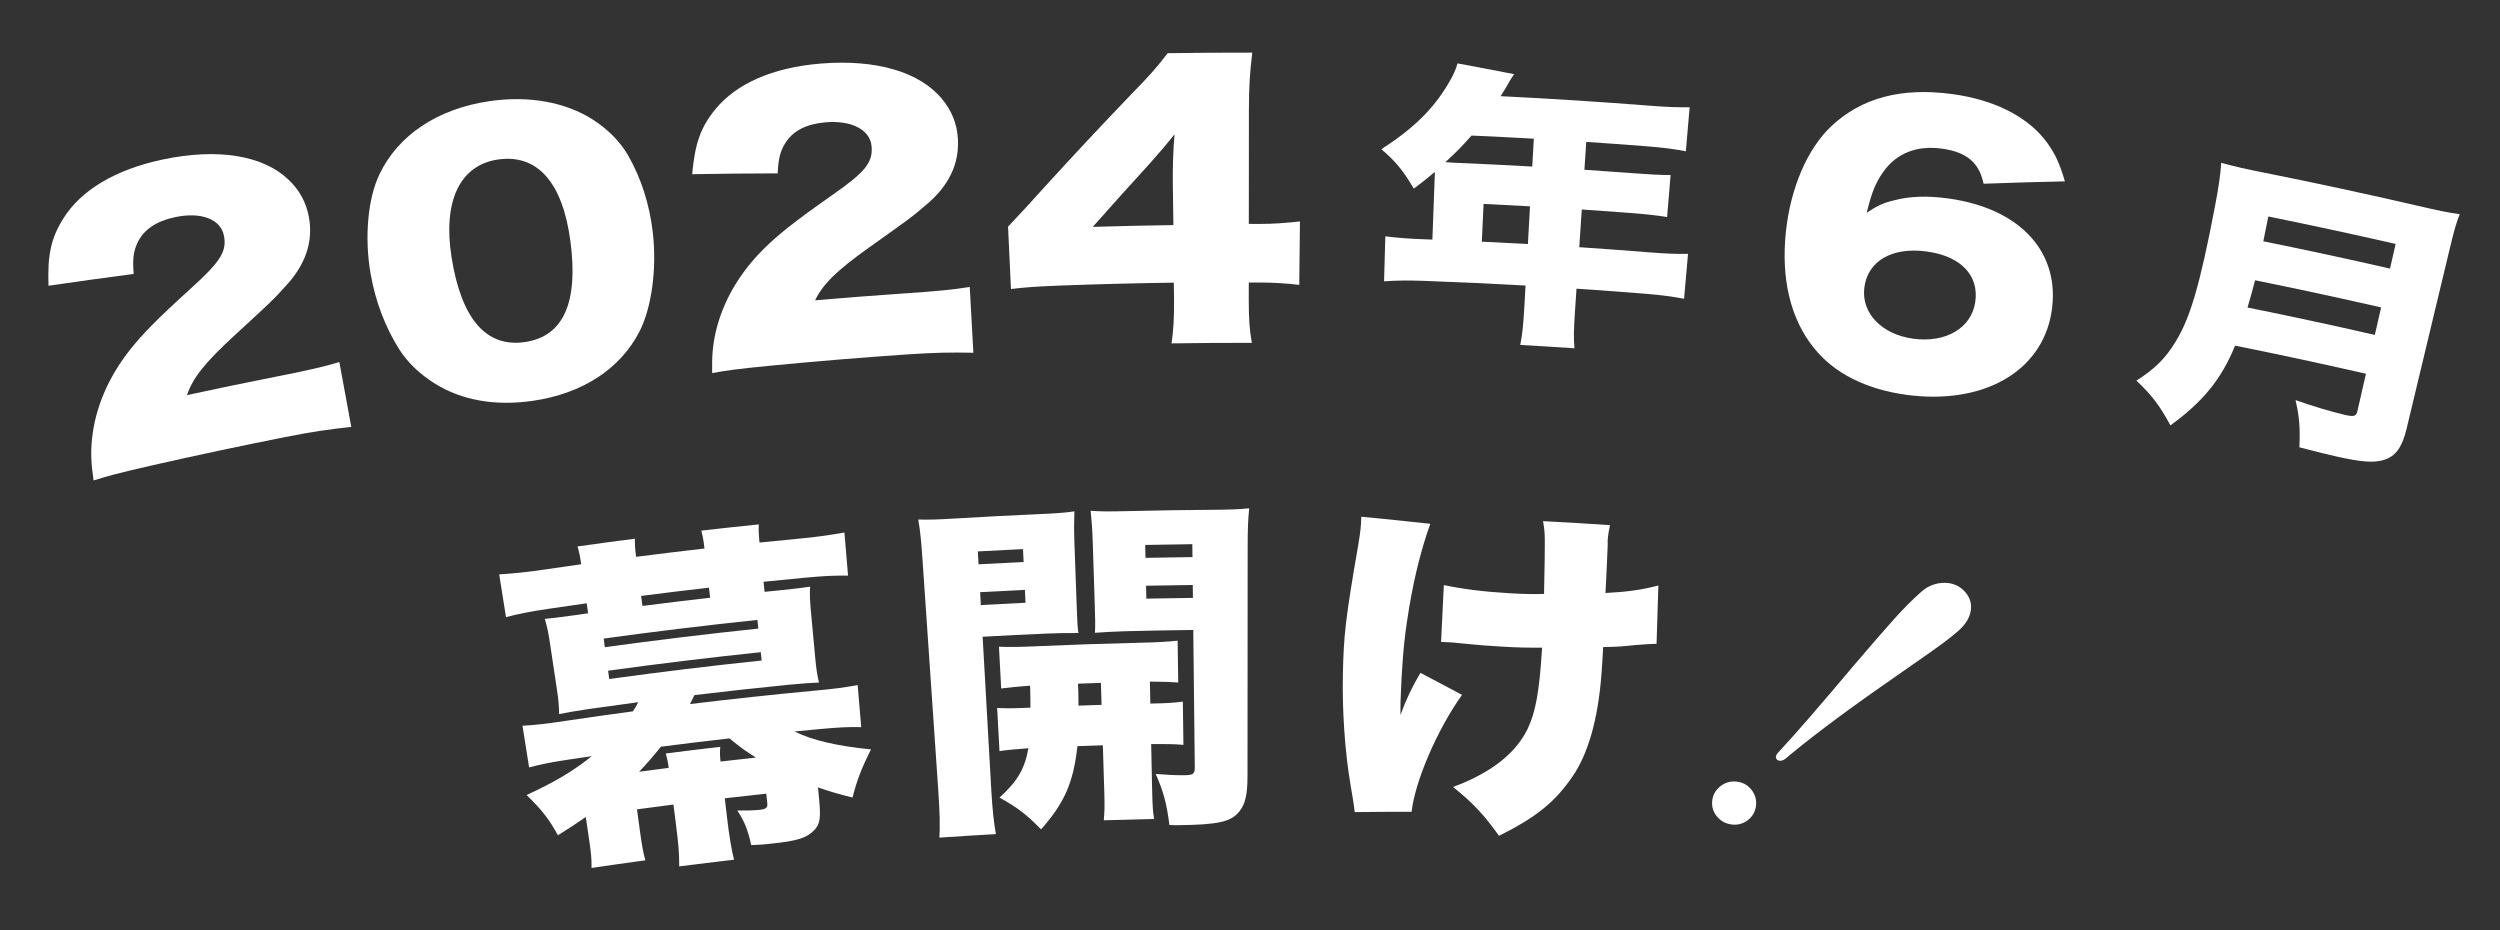
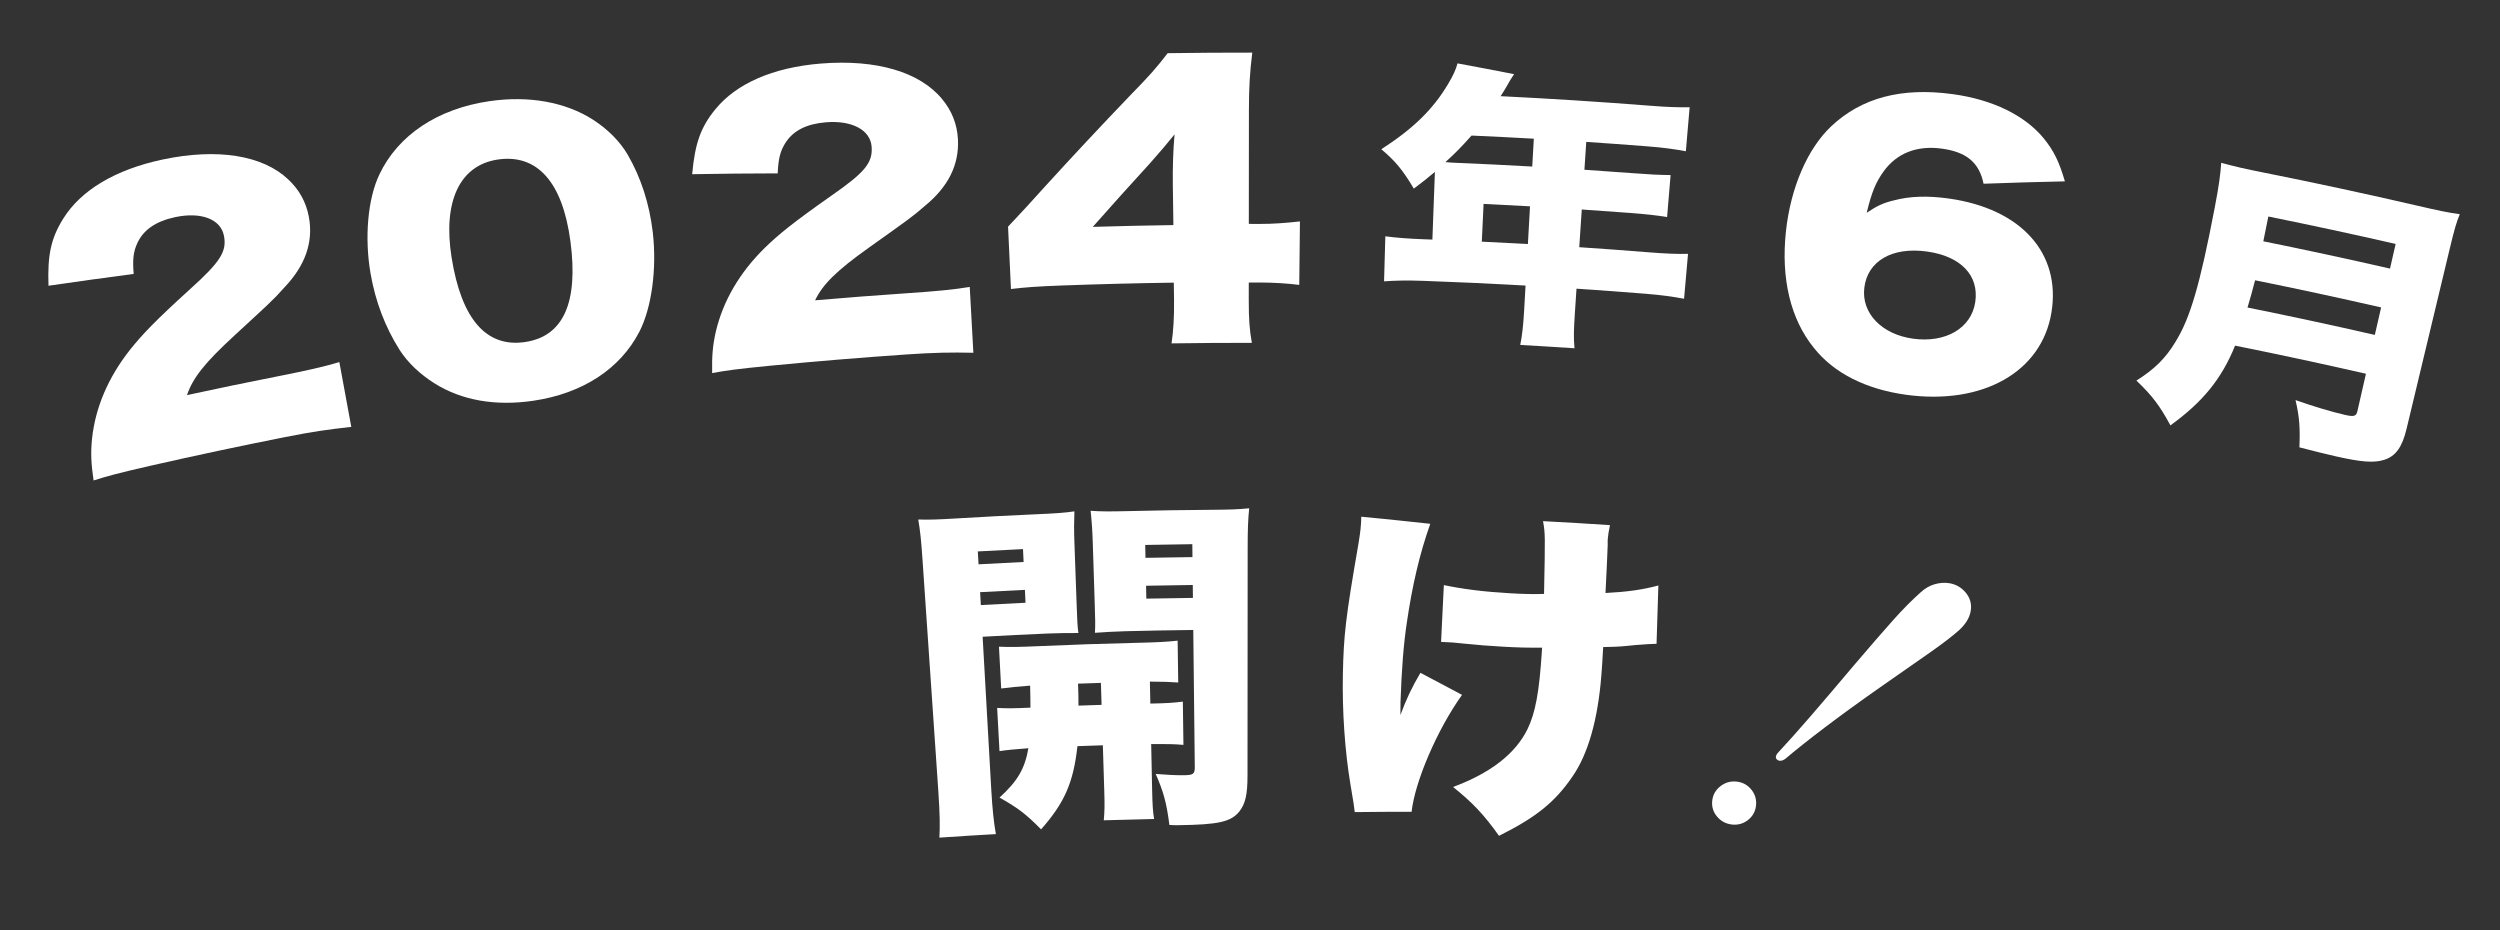
<svg xmlns="http://www.w3.org/2000/svg" version="1.1" id="レイヤー_1" x="0px" y="0px" viewBox="0 0 430 160" style="enable-background:new 0 0 430 160;" xml:space="preserve">
  <rect x="0" y="0" width="430" height="160" fill="#333333" stroke="none" />
  <style type="text/css">
	.st0{fill:#FFFFFF;}
</style>
  <g>
    <g>
      <path class="st0" d="M25.896,80.105c-5.919,1.354-7.413,1.785-9.801,2.538    c-0.423-2.922-0.514-4.751-0.263-7.216c0.565-5.253,2.719-10.452,6.576-15.324    c2.104-2.623,4.27-4.909,10.355-10.434c5.147-4.638,6.301-6.446,5.748-9.154    c-0.568-2.822-3.927-4.108-8.354-3.172c-3.319,0.702-5.464,2.155-6.54,4.479    c-0.679,1.501-0.831,2.764-0.627,5.3c-4.882,0.634-9.765,1.31-14.648,2.028    c-0.191-5.321,0.434-8.187,2.558-11.58c3.025-4.834,8.905-8.402,17.089-10.133    c9.445-1.997,17.198-0.719,21.564,3.404c1.918,1.777,3.104,3.938,3.573,6.475    c0.796,4.309-0.595,8.341-4.238,12.156c-1.908,2.147-2.535,2.676-8.579,8.249    c-5.144,4.731-7.165,7.328-8.145,10.238c5.181-1.123,10.37-2.197,15.566-3.223    c5.018-0.988,8.078-1.679,10.638-2.458c0.685,3.717,1.37,7.434,2.055,11.152    c-3.892,0.415-6.694,0.823-11.386,1.75C41.308,76.711,33.593,78.354,25.896,80.105    z" />
      <path class="st0" d="M74.728,65.931c-2.525-1.589-4.581-3.55-5.995-5.743    c-2.467-3.898-4.148-8.293-4.985-13.08c-1.088-6.205-0.495-12.95,1.521-17.126    c3.213-6.752,10.014-11.282,18.906-12.579c6.842-0.999,13.119,0.169,17.851,3.2    c2.566,1.672,4.591,3.722,5.924,5.979c2.323,4.011,3.755,8.495,4.328,13.381    c0.731,6.258-0.203,13.01-2.297,17.075c-3.318,6.451-9.854,10.665-18.282,11.896    C85.19,69.884,79.398,68.867,74.728,65.931z M77.676,44.303    c1.692,10.61,5.976,15.502,12.616,14.529c6.574-0.955,9.225-6.739,7.821-17.33    c-1.347-10.167-5.695-15.051-12.473-14.066    C79.072,28.398,76.134,34.65,77.676,44.303z" />
      <path class="st0" d="M132.479,62.902c-6.012,0.588-7.541,0.825-9.991,1.267    c-0.05-2.952,0.09-4.777,0.648-7.19c1.22-5.138,3.999-10.019,8.418-14.36    c2.408-2.334,4.833-4.324,11.537-9.03c5.668-3.945,7.035-5.592,6.83-8.348    c-0.205-2.871-3.361-4.574-7.851-4.209c-3.365,0.274-5.667,1.441-7.021,3.61    c-0.859,1.402-1.168,2.636-1.286,5.177c-4.899,0.007-9.803,0.055-14.711,0.144    c0.481-5.302,1.458-8.064,3.981-11.158c3.593-4.408,9.845-7.197,18.144-7.873    c9.579-0.779,17.078,1.474,20.872,6.119c1.671,2.006,2.571,4.3,2.714,6.876    c0.244,4.375-1.641,8.198-5.721,11.519c-2.156,1.887-2.842,2.332-9.515,7.09    c-5.676,4.038-7.999,6.356-9.332,9.118c5.257-0.454,10.517-0.859,15.779-1.216    c5.082-0.342,8.192-0.639,10.821-1.086c0.208,3.774,0.416,7.548,0.624,11.322    c-3.898-0.083-6.719-0.034-11.471,0.289    C148.12,61.5,140.296,62.147,132.479,62.902z" />
      <path class="st0" d="M173.385,38.982c2.956-3.138,2.953-3.139,6.331-6.878    c4.805-5.272,9.698-10.505,14.678-15.696c3.31-3.373,4.635-4.891,6.444-7.26    c4.851-0.072,9.702-0.104,14.553-0.097c-0.431,3.54-0.573,5.939-0.577,9.959    c-0.005,6.5-0.011,12.999-0.016,19.499c0.664,0.001,1.328,0.002,1.991,0.004    c2.128,0.007,4.395-0.159,6.802-0.432c-0.04,3.64-0.08,7.279-0.119,10.919    c-2.032-0.262-4.542-0.401-6.647-0.407c-0.679-0.002-1.357-0.004-2.036-0.004    c-0.001,1-0.002,2-0.002,3c-0.003,3.36,0.131,5.1,0.531,7.38    c-4.604-0.007-9.208,0.024-13.811,0.092c0.306-2.044,0.472-4.567,0.43-7.507    c-0.014-0.98-0.028-1.96-0.042-2.94c-6.402,0.091-12.803,0.253-19.202,0.487    c-4.409,0.164-6.306,0.313-8.806,0.608    C173.721,46.134,173.553,42.558,173.385,38.982z M201.725,31.756    c-0.038-2.699,0.054-6.001,0.298-8.645c-1.374,1.7-2.402,2.915-4.241,4.989    c-3.316,3.622-6.59,7.263-9.823,10.922c4.621-0.139,9.242-0.241,13.864-0.307    C201.791,36.396,201.758,34.076,201.725,31.756z" />
      <path class="st0" d="M246.767,30.566c0.013-0.35,0.021-0.55,0.037-1    c-1.433,1.198-1.97,1.629-3.627,2.874c-1.915-3.215-3.146-4.704-5.588-6.771    c5.501-3.553,8.904-6.874,11.487-11.229c0.883-1.466,1.338-2.499,1.617-3.539    c3.249,0.6,6.492,1.217,9.729,1.852c-0.577,0.871-0.641,0.968-1.354,2.234    c-0.322,0.535-0.514,0.875-0.961,1.555c8.588,0.424,17.172,0.973,25.748,1.646    c2.989,0.236,4.812,0.288,6.763,0.255c-0.217,2.524-0.435,5.048-0.652,7.573    c-2.016-0.374-3.811-0.625-6.659-0.849c-3.489-0.274-6.979-0.527-10.47-0.759    c-0.106,1.597-0.212,3.193-0.319,4.79c2.7,0.18,5.4,0.372,8.099,0.576    c3.066,0.234,4.804,0.326,6.725,0.335c-0.201,2.408-0.402,4.817-0.603,7.225    c-1.88-0.306-3.54-0.492-6.352-0.707c-2.774-0.211-5.548-0.409-8.323-0.594    c-0.144,2.162-0.288,4.324-0.432,6.486c3.989,0.265,7.977,0.558,11.964,0.879    c2.847,0.229,4.904,0.307,6.744,0.268c-0.227,2.573-0.454,5.147-0.682,7.72    c-2.014-0.378-3.926-0.642-6.636-0.861c-3.953-0.318-7.909-0.609-11.865-0.872    c-0.093,1.397-0.186,2.794-0.279,4.191c-0.192,2.894-0.229,4.294-0.067,6.059    c-3.109-0.208-6.218-0.399-9.328-0.573c0.313-1.585,0.514-3.176,0.683-6.172    c0.076-1.348,0.152-2.696,0.228-4.044c-5.862-0.33-11.726-0.6-17.592-0.809    c-2.715-0.097-4.813-0.061-6.743,0.085c0.072-2.582,0.144-5.165,0.216-7.747    c1.936,0.254,3.986,0.416,6.782,0.516c0.438,0.016,0.875,0.032,1.313,0.048    C246.503,37.661,246.635,34.113,246.767,30.566z M253.104,23.316    c-1.718,1.926-2.69,2.937-4.496,4.567c0.867,0.084,1.214,0.098,2.142,0.137    c4.267,0.178,8.533,0.387,12.797,0.627c0.09-1.598,0.18-3.195,0.27-4.793    C260.247,23.653,256.676,23.474,253.104,23.316z M262.797,41.977    c0.122-2.163,0.244-4.327,0.365-6.49c-2.661-0.15-5.323-0.287-7.986-0.413    c-0.102,2.164-0.204,4.329-0.306,6.493    C257.513,41.692,260.155,41.828,262.797,41.977z" />
      <path class="st0" d="M341.175,31.602c-0.748-3.624-2.912-5.456-7.174-6.037    c-4.263-0.579-7.705,0.739-10.004,3.897c-1.365,1.885-2.071,3.612-2.924,7.134    c1.83-1.225,2.873-1.7,4.684-2.133c2.764-0.735,5.806-0.819,9.403-0.321    c12.552,1.748,19.371,9.481,17.682,19.65    c-1.709,10.249-11.884,15.889-24.938,14.116    c-6.911-0.938-12.502-3.725-15.942-8.108c-3.982-4.927-5.651-11.855-4.784-19.971    c0.802-7.516,3.698-14.271,7.836-18.148c5.165-4.844,12.009-6.695,20.837-5.492    c6.921,0.945,12.435,3.66,15.688,7.627c1.744,2.154,2.658,4.062,3.622,7.377    C350.491,31.292,345.829,31.429,341.175,31.602z M320.663,49.483    c-0.539,4.409,3.042,8.048,8.414,8.776c5.573,0.755,9.997-1.798,10.668-6.31    c0.678-4.567-2.465-7.892-8.357-8.694    C325.426,42.446,321.225,44.9,320.663,49.483z" />
      <path class="st0" d="M384.432,59.448c-2.322,5.758-5.613,9.733-11.123,13.719    c-1.813-3.399-3.248-5.246-5.848-7.703c3.121-1.972,5.036-3.85,6.732-6.685    c2.509-4.055,4.18-9.69,6.747-23.098c0.724-3.781,0.994-5.817,1.108-7.679    c2.464,0.676,4.023,1.028,7.567,1.734c8.731,1.746,17.443,3.624,26.132,5.634    c3.699,0.857,5.441,1.224,7.336,1.472c-0.57,1.355-0.93,2.605-1.722,5.912    c-2.479,10.341-4.958,20.682-7.437,31.023c-0.758,3.16-1.883,4.689-3.826,5.308    c-1.757,0.563-3.918,0.407-8.367-0.602c-1.648-0.373-3.614-0.865-6.234-1.54    c0.132-3.247,0.029-5.163-0.668-8.127c2.972,1.049,6.242,2.032,8.513,2.547    c1.552,0.352,1.928,0.234,2.129-0.644c0.491-2.145,0.981-4.29,1.472-6.434    C399.456,62.571,391.952,60.959,384.432,59.448z M408.471,57.606    c0.361-1.576,0.721-3.152,1.082-4.728c-7.211-1.65-14.438-3.207-21.679-4.671    c-0.52,1.987-0.755,2.857-1.301,4.686    C393.887,54.368,401.188,55.94,408.471,57.606z M411.081,46.199    c0.323-1.414,0.647-2.827,0.97-4.241c-7.284-1.666-14.584-3.239-21.898-4.719    c-0.288,1.421-0.575,2.842-0.863,4.264    C396.568,42.976,403.832,44.541,411.081,46.199z" />
-       <path class="st0" d="M100.755,140.519c-1.915,1.315-2.59,1.78-4.796,3.152    c-1.392-2.577-2.727-4.374-5.39-6.925c4.67-2.144,8.01-4.099,11.219-6.686    c-1.17,0.169-2.34,0.341-3.509,0.515c-3.385,0.506-5.037,0.827-7.273,1.424    c-0.379-2.39-0.759-4.78-1.138-7.17c2.457-0.145,4.016-0.33,7.678-0.877    c3.766-0.56,7.535-1.093,11.306-1.599c0.371-0.534,0.527-0.796,0.93-1.577    c-2.886,0.383-5.771,0.781-8.654,1.196c-2.239,0.322-3.848,0.624-4.958,0.851    c-0.027-1.452-0.098-2.351-0.383-4.25c-0.398-2.65-0.795-5.301-1.193-7.951    c-0.276-1.839-0.481-2.779-0.886-4.174c0.961-0.083,2.62-0.271,5.096-0.627    c0.783-0.113,1.567-0.224,2.35-0.335c-0.081-0.574-0.162-1.149-0.243-1.723    c-2.122,0.299-4.243,0.606-6.363,0.922c-3.434,0.513-5.014,0.821-7.518,1.459    c-0.388-2.449-0.777-4.898-1.165-7.348c2.665-0.179,4.862-0.397,7.941-0.856    c2.052-0.305,4.106-0.602,6.16-0.891c-0.192-1.367-0.382-2.248-0.629-3.062    c3.286-0.464,6.574-0.907,9.864-1.331c-0.006,0.97,0.006,1.573,0.205,3.119    c3.92-0.506,7.843-0.983,11.768-1.431c-0.17-1.489-0.309-2.138-0.548-3.078    c3.294-0.377,6.59-0.735,9.888-1.072c-0.038,0.909-0.035,1.572,0.124,3.124    c2.211-0.227,4.424-0.444,6.636-0.653c3.158-0.296,5.21-0.598,7.965-1.072    c0.209,2.471,0.417,4.942,0.626,7.413c-2.577-0.021-4.118,0.052-7.634,0.38    c-2.301,0.216-4.601,0.442-6.901,0.678c0.059,0.577,0.118,1.154,0.177,1.731    c0.914-0.094,1.828-0.186,2.741-0.276c2.487-0.246,4.139-0.461,5.091-0.61    c-0.07,1.332-0.044,2.294,0.139,4.265c0.248,2.669,0.496,5.337,0.745,8.005    c0.183,1.972,0.335,2.922,0.645,4.218c-1.13,0.045-2.824,0.143-5.01,0.36    c-5.477,0.543-10.949,1.142-16.416,1.799c-0.461,0.902-0.501,1.088-0.762,1.543    c7.034-0.854,14.076-1.612,21.125-2.276c3.743-0.349,5.235-0.537,7.713-0.989    c0.203,2.411,0.407,4.823,0.61,7.234c-2.062-0.066-4.048,0.044-7.327,0.35    c-1.381,0.13-2.763,0.263-4.143,0.399c3.023,1.511,7.471,2.529,13.158,3.082    c-1.65,3.267-2.452,5.385-3.182,8.28c-2.827-0.715-4.03-1.084-5.941-1.747    c0.066,0.697,0.133,1.394,0.199,2.091c0.295,3.105,0.154,4.203-0.788,5.199    c-1.27,1.391-2.923,1.907-7.267,2.366c-1.387,0.148-2.111,0.227-3.632,0.276    c-0.521-2.478-1.123-4.042-2.387-5.95c1.418,0.019,2.951-0.029,3.923-0.134    c1.033-0.112,1.312-0.383,1.236-1.099c-0.059-0.557-0.119-1.113-0.178-1.67    c-2.379,0.254-4.757,0.519-7.135,0.795c0.118,1.013,0.235,2.026,0.353,3.039    c0.415,3.575,0.793,5.766,1.24,7.526c-3.146,0.364-6.29,0.747-9.433,1.15    c0.018-2.24-0.127-3.855-0.606-7.604c-0.129-1.012-0.259-2.023-0.388-3.035    c-2.09,0.267-4.18,0.543-6.269,0.827c0.175,1.288,0.351,2.576,0.526,3.864    c0.323,2.377,0.554,3.618,0.912,4.901c-3.087,0.419-6.173,0.857-9.256,1.314    c0.029-1.46-0.06-2.478-0.419-4.912    C101.135,143.09,100.945,141.804,100.755,140.519z M104.034,111.322    c8.785-1.215,17.586-2.283,26.397-3.205c-0.052-0.497-0.104-0.995-0.156-1.492    c-8.828,0.924-17.645,1.995-26.447,3.211    C103.897,110.331,103.966,110.827,104.034,111.322z M104.79,116.79    c8.725-1.206,17.465-2.268,26.216-3.183c-0.05-0.478-0.1-0.955-0.15-1.433    c-8.767,0.918-17.523,1.981-26.263,3.189    C104.659,115.838,104.724,116.314,104.79,116.79z M115.026,132.072    c-0.091-0.714-0.274-1.658-0.504-2.476c3.12-0.399,6.242-0.78,9.366-1.142    c-0.088,0.856-0.067,1.578,0.044,2.531c2.028-0.236,4.057-0.463,6.086-0.683    c-1.736-1.079-2.683-1.759-4.546-3.299c-3.932,0.447-7.862,0.923-11.789,1.429    c-1.134,1.417-2.545,3.055-3.751,4.307    C111.63,132.512,113.327,132.289,115.026,132.072z M121.946,101.078    c-3.893,0.445-7.783,0.918-11.671,1.42c0.074,0.575,0.148,1.151,0.223,1.726    c3.879-0.5,7.761-0.973,11.646-1.417    C122.078,102.231,122.012,101.655,121.946,101.078z" />
      <path class="st0" d="M170.481,135.519c0.217,3.833,0.46,5.983,0.812,7.946    c-3.241,0.182-6.481,0.384-9.719,0.607c0.109-1.932,0.092-3.974-0.19-8.106    c-0.907-13.269-1.813-26.537-2.72-39.806c-0.225-3.292-0.4-4.904-0.725-6.806    c1.759,0.062,3.314,0.015,6.549-0.183c4.571-0.277,9.144-0.516,13.718-0.716    c3.495-0.152,4.982-0.263,6.594-0.503c-0.065,1.804-0.082,3.125,0.002,5.463    c0.123,3.418,0.246,6.835,0.369,10.253c0.112,3.118,0.145,4.018,0.314,5.212    c-1.328-0.013-3.476,0.009-5.18,0.082c-3.765,0.159-7.53,0.345-11.293,0.558    C169.501,118.187,169.991,126.853,170.481,135.519z M168.308,97.062    c2.584-0.146,5.168-0.28,7.753-0.401c-0.035-0.739-0.069-1.478-0.104-2.217    c-2.592,0.122-5.183,0.256-7.774,0.402    C168.224,95.584,168.266,96.323,168.308,97.062z M168.704,104.07    c2.561-0.145,5.123-0.277,7.686-0.397c-0.035-0.739-0.069-1.478-0.104-2.217    c-2.569,0.121-5.138,0.253-7.707,0.398    C168.62,102.593,168.662,103.332,168.704,104.07z M171.51,121.763    c1.686,0.09,2.745,0.092,5.725-0.05c0.029-0.722-0.031-1.98-0.052-3.782    c-2.181,0.163-3.551,0.295-4.979,0.489c-0.127-2.396-0.254-4.793-0.382-7.189    c1.835,0.084,3.536,0.056,6.745-0.089c5.664-0.253,11.331-0.445,16.998-0.577    c3.338-0.076,5.162-0.165,6.987-0.372c0.035,2.399,0.069,4.799,0.104,7.198    c-1.5-0.096-2.313-0.146-4.874-0.155c0.026,1.26,0.052,2.52,0.078,3.779    c2.921-0.059,3.913-0.131,5.59-0.335c0.034,2.48,0.067,4.959,0.101,7.439    c-1.727-0.155-2.712-0.142-5.547-0.146c0.054,2.619,0.108,5.238,0.162,7.858    c0.057,2.76,0.141,3.898,0.346,5.034c-2.887,0.059-5.774,0.134-8.661,0.225    c0.132-1.564,0.169-2.347,0.083-5.105c-0.081-2.599-0.163-5.197-0.244-7.796    c-1.458,0.046-2.915,0.095-4.372,0.149c-0.69,6.272-2.217,9.744-6.253,14.31    c-2.607-2.641-3.937-3.658-7.147-5.467c3.085-2.811,4.337-4.91,4.967-8.485    c-2.336,0.173-3.748,0.308-4.972,0.494    C171.779,126.715,171.645,124.239,171.51,121.763z M185.421,117.589    c0.054,1.499,0.082,2.279,0.075,3.78c1.325-0.048,2.651-0.093,3.976-0.135    c-0.039-1.26-0.079-2.519-0.118-3.778    C188.043,117.497,186.732,117.541,185.421,117.589z M214.572,133.389    c-0.002,3.3-0.37,4.859-1.4,6.18c-1.454,1.807-3.627,2.271-10.462,2.363    c-0.302,0.005-0.726,0.01-1.574-0.035c-0.489-3.832-1.007-5.684-2.352-8.778    c1.84,0.143,3.309,0.24,4.9,0.218c1.529-0.02,1.833-0.203,1.82-1.402    c-0.087-7.859-0.174-15.718-0.261-23.578c-3.915,0.043-7.829,0.115-11.743,0.216    c-1.957,0.051-3.281,0.149-5.172,0.27c0.084-1.324,0.048-2.463-0.043-5.282    c-0.11-3.418-0.22-6.836-0.329-10.254c-0.067-2.099-0.186-3.775-0.37-5.451    c1.69,0.127,3.181,0.138,6.613,0.053c4.706-0.114,9.413-0.188,14.12-0.221    c3.239-0.021,4.792-0.08,6.542-0.26c-0.196,1.92-0.26,3.6-0.263,6.78    C214.588,107.27,214.58,120.329,214.572,133.389z M197.023,95.949    c2.693-0.057,5.387-0.1,8.081-0.13c-0.008-0.74-0.016-1.48-0.025-2.22    c-2.701,0.03-5.402,0.073-8.103,0.13    C196.992,94.47,197.007,95.209,197.023,95.949z M197.17,102.967    c2.67-0.056,5.34-0.099,8.011-0.129c-0.008-0.74-0.016-1.48-0.025-2.22    c-2.678,0.03-5.355,0.073-8.033,0.129    C197.139,101.488,197.155,102.227,197.17,102.967z" />
      <path class="st0" d="M246.007,90.094c-1.816,5.092-3.103,10.631-4.017,16.902    c-0.572,3.702-0.913,8.192-1.103,13.769c0,0-0.019,0.539-0.013,2.222    c0.958-2.609,1.97-4.794,3.443-7.261c2.396,1.252,4.781,2.516,7.154,3.79    c-4.357,6.1-8.128,15.026-8.674,20.109c-3.261-0.002-6.521,0.017-9.78,0.057    c-0.151-1.265-0.149-1.265-0.738-4.759c-0.964-5.723-1.438-12.695-1.303-19.053    c0.147-6.598,0.434-9.414,2.663-22.265c0.377-2.272,0.463-3.17,0.501-4.729    C238.1,89.253,242.056,89.659,246.007,90.094z M248.342,100.637    c3.229,0.678,6.843,1.148,11.426,1.407c2.356,0.134,3.951,0.172,5.808,0.11    c0.203-10.207,0.207-10.328-0.173-12.515c3.838,0.201,7.676,0.428,11.513,0.683    c-0.217,1.126-0.318,1.6-0.369,2.258c-0.019,0.24-0.046,0.599-0.022,1.142    c-0.023,1.141-0.174,3.958-0.379,8.275c3.732-0.192,6.393-0.569,9.093-1.295    c-0.102,3.344-0.206,6.688-0.313,10.031c-1.082,0.024-1.466,0.05-3.701,0.221    c-2.303,0.23-2.433,0.278-5.478,0.34c-0.16,2.876-0.207,3.474-0.313,4.851    c-0.596,7.657-2.307,13.599-4.982,17.434c-3.023,4.416-6.26,7.005-12.624,10.181    c-2.582-3.631-4.487-5.656-7.902-8.4c6.47-2.4,10.736-5.738,12.799-9.94    c1.353-2.799,2.018-6.304,2.469-13.31c0.004-0.06,0.023-0.359,0.046-0.718    c-2.466,0.024-4.042-0.012-6.749-0.164c-2.391-0.133-4.402-0.295-6.601-0.521    c-2.072-0.217-2.073-0.217-4.025-0.301    C248.023,107.149,248.182,103.893,248.342,100.637z" />
      <path class="st0" d="M295.342,140.462c-0.667-0.789-0.948-1.693-0.841-2.714    c0.107-1.02,0.569-1.857,1.394-2.508c0.824-0.649,1.761-0.918,2.807-0.804    c1.046,0.114,1.894,0.579,2.54,1.389c0.645,0.812,0.908,1.728,0.791,2.748    c-0.117,1.02-0.578,1.842-1.381,2.471c-0.804,0.629-1.723,0.887-2.759,0.773    C296.859,141.703,296.009,141.252,295.342,140.462z M305.628,130.628    c-0.138-0.127-0.196-0.281-0.174-0.464c0.029-0.254,0.174-0.513,0.434-0.779    c3.145-3.357,7.432-8.36,12.987-14.949c2.912-3.424,5.194-6.034,6.81-7.845    c1.616-1.811,3.179-3.385,4.687-4.725c0.733-0.671,1.527-1.13,2.382-1.376    c0.853-0.244,1.673-0.308,2.455-0.191c1.173,0.176,2.14,0.723,2.897,1.637    c0.758,0.915,1.044,1.952,0.864,3.111c-0.187,1.196-0.88,2.331-2.075,3.408    c-1.146,1.012-2.745,2.232-4.789,3.671c-2.043,1.44-4.96,3.459-8.712,6.084    c-7.458,5.225-12.845,9.369-16.324,12.312c-0.336,0.255-0.673,0.362-1.011,0.322    C305.909,130.827,305.764,130.755,305.628,130.628z" />
    </g>
  </g>
</svg>